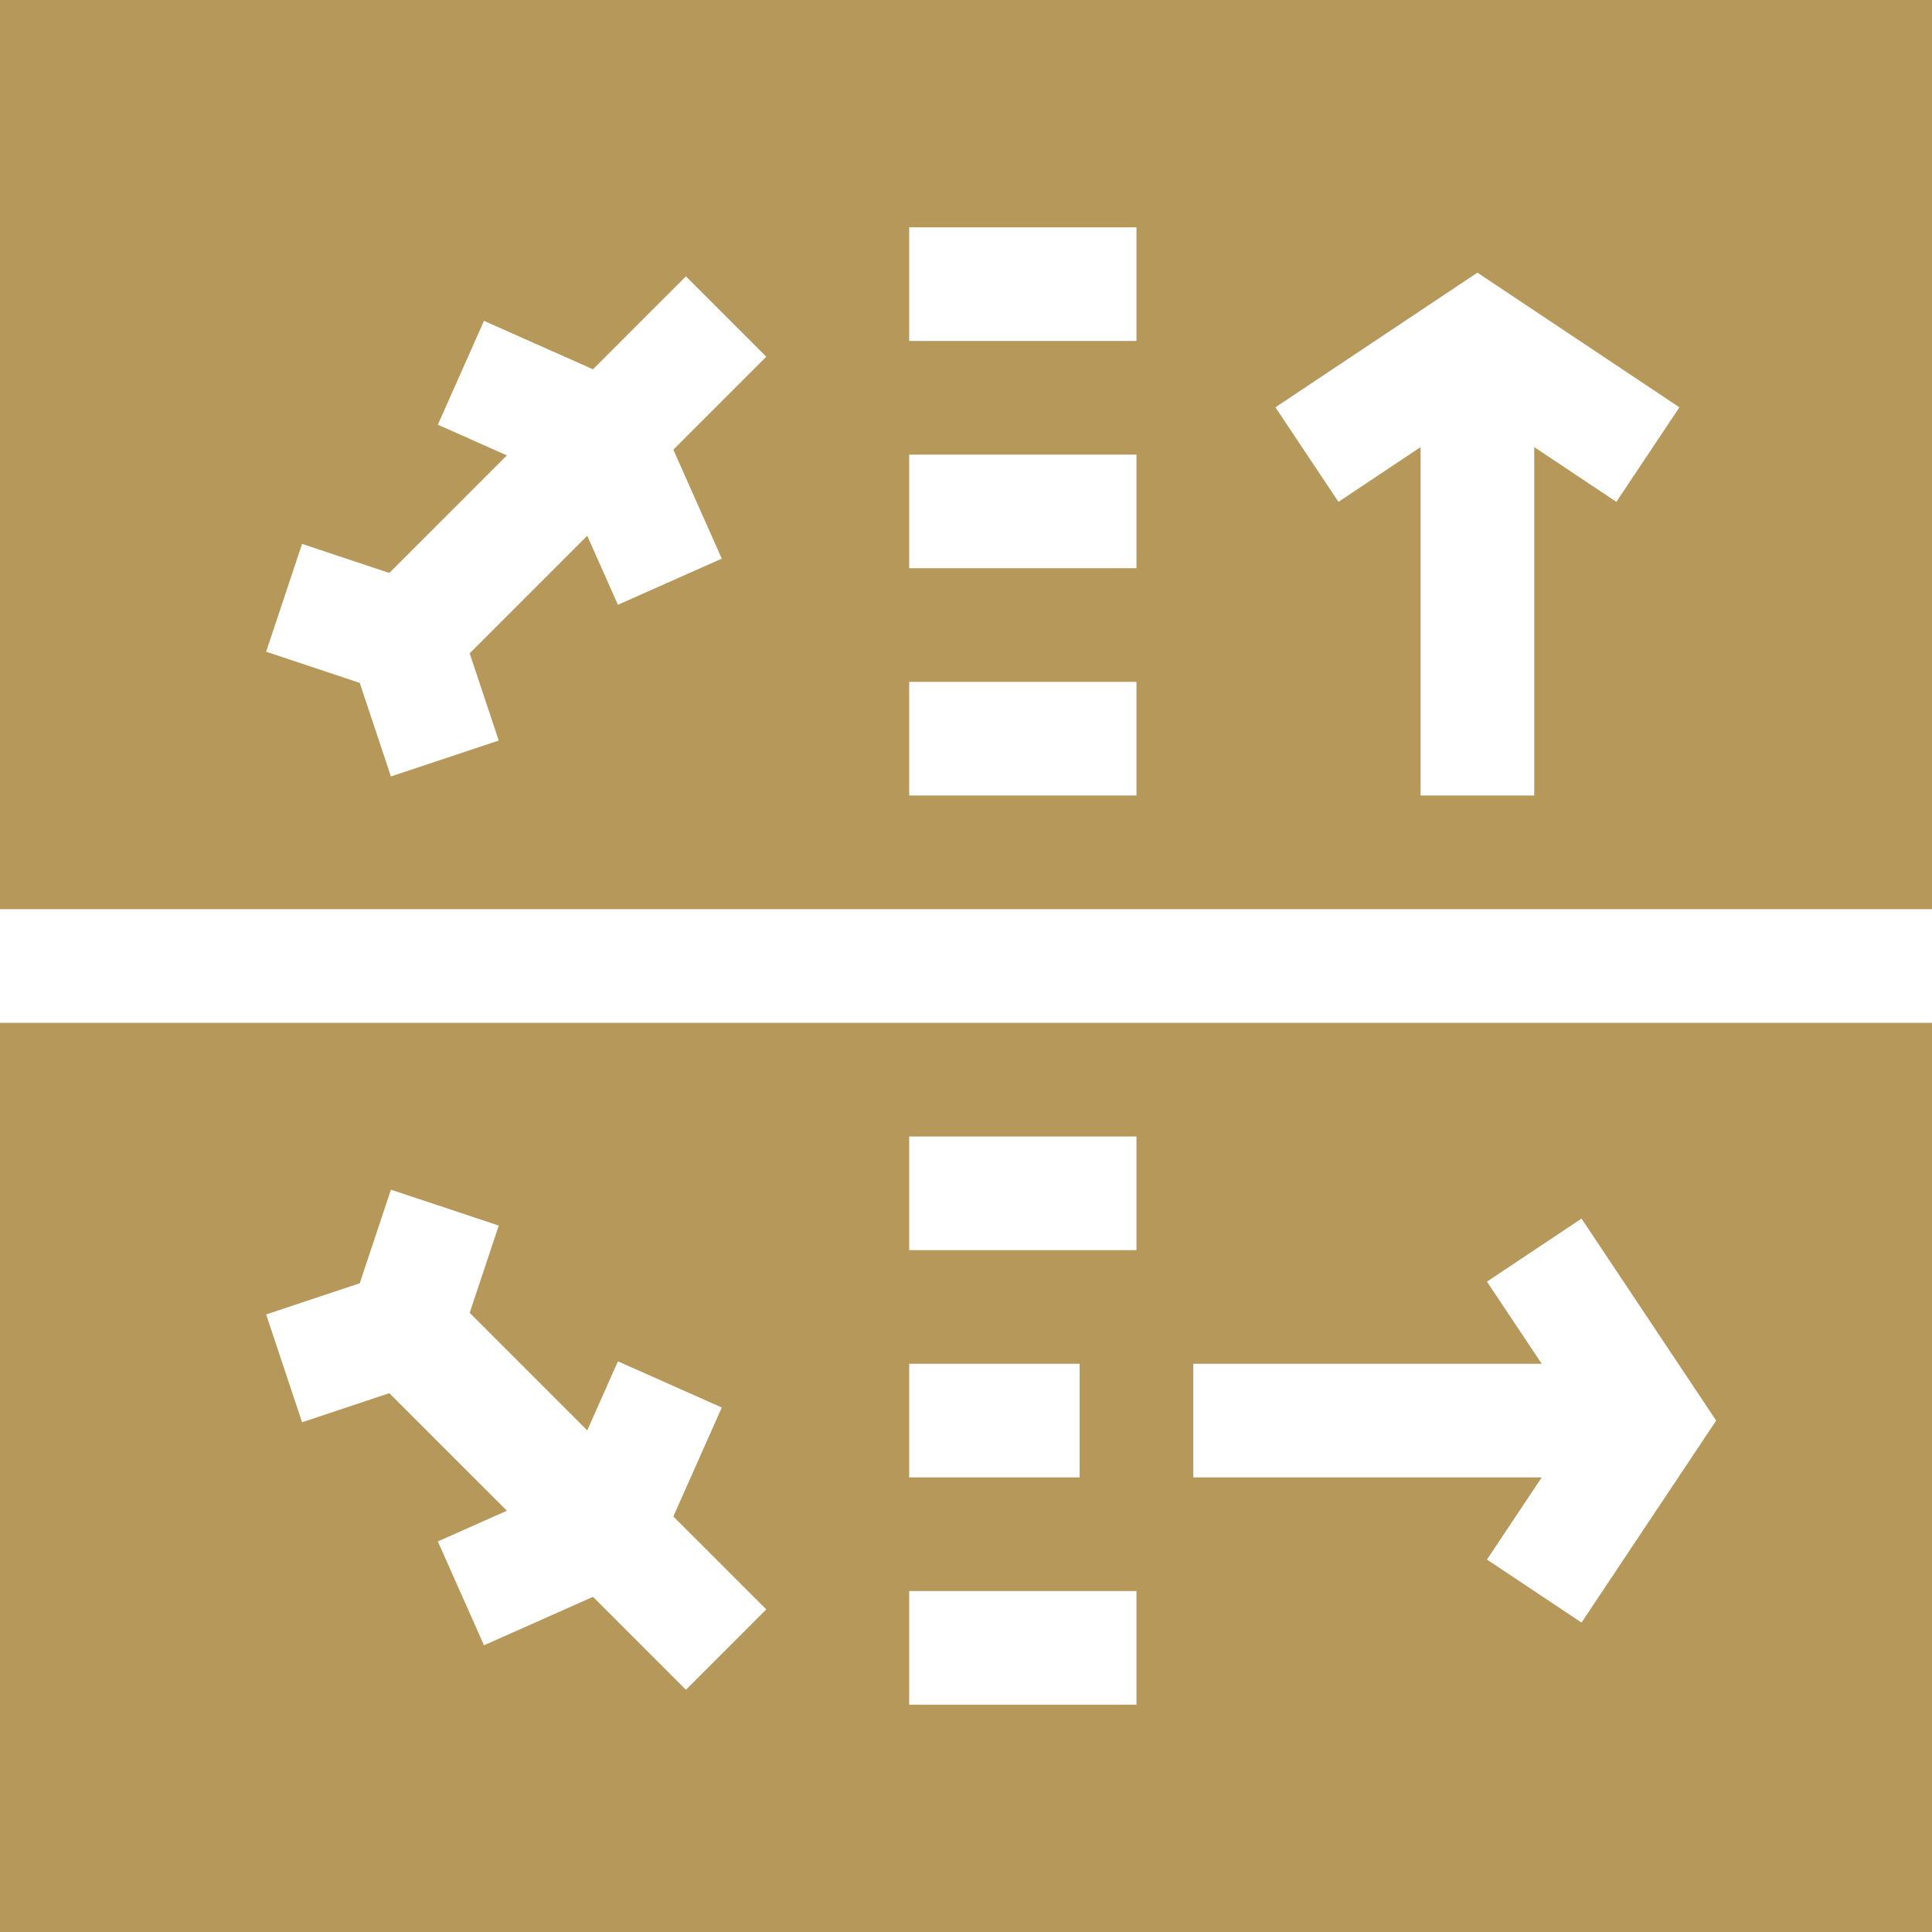
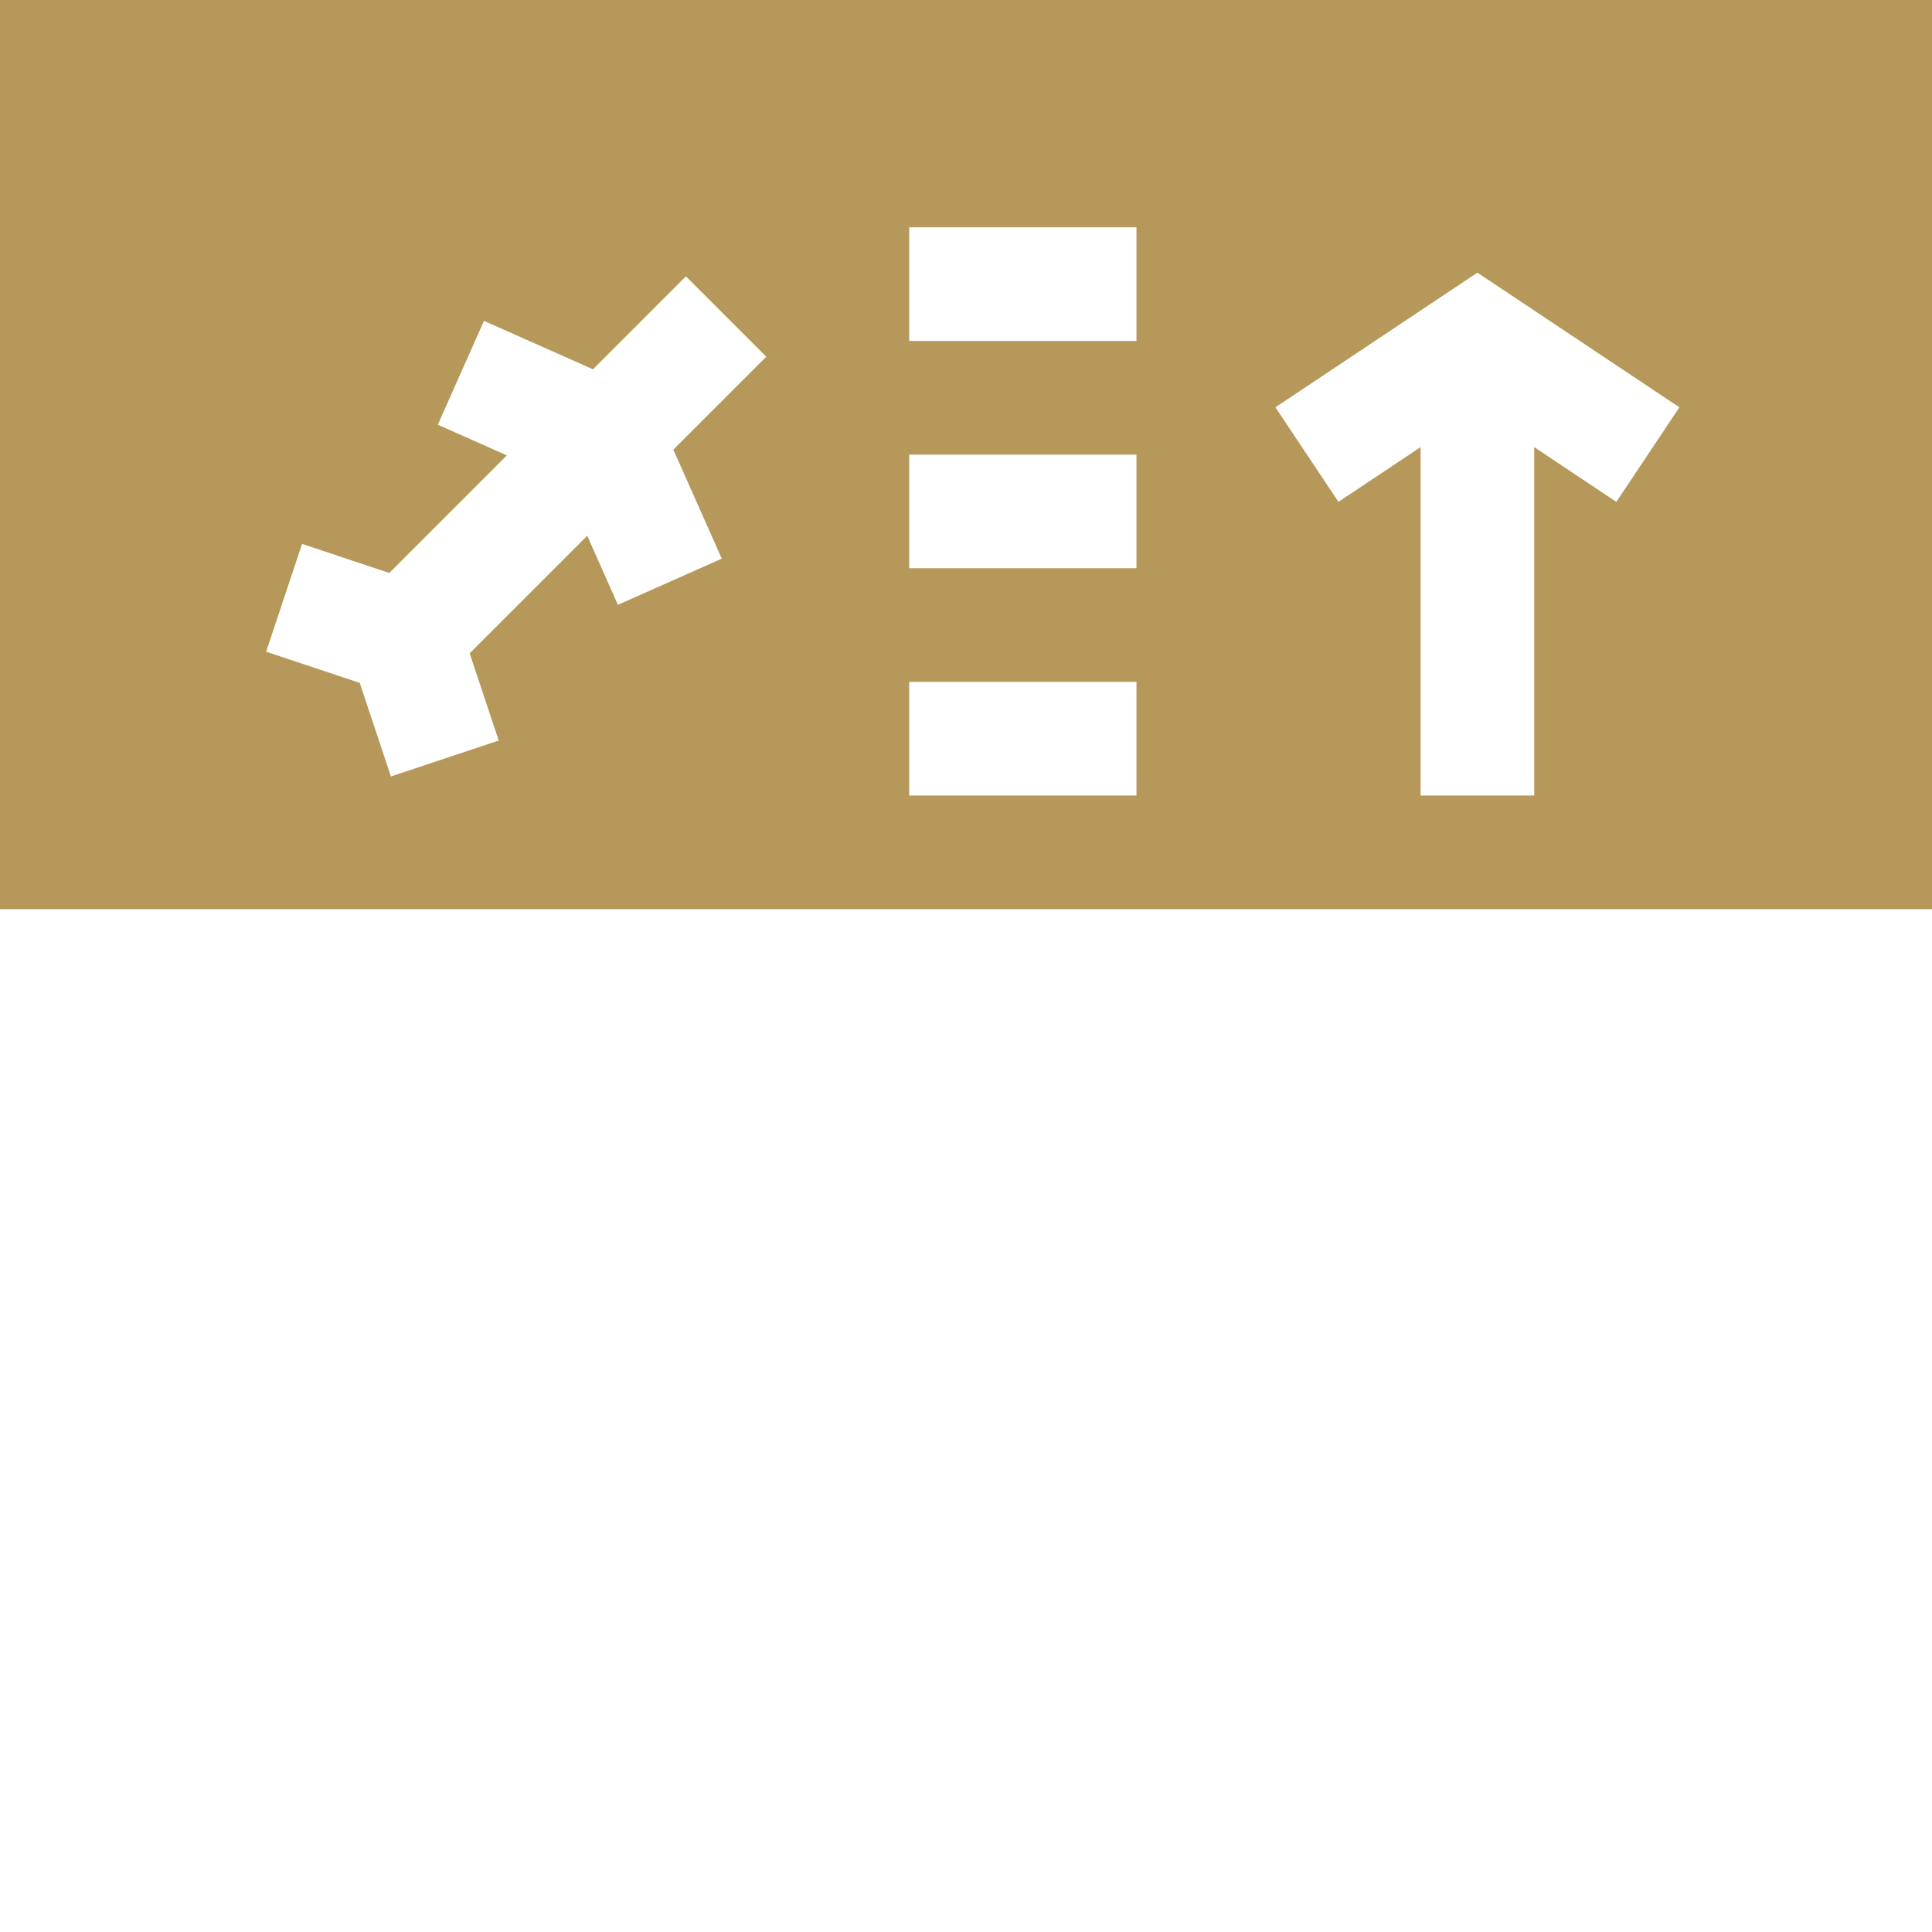
<svg xmlns="http://www.w3.org/2000/svg" version="1.1" width="512" height="512" x="0" y="0" viewBox="0 0 510 510" style="enable-background:new 0 0 512 512" xml:space="preserve" class="">
  <g>
    <link type="text/css" rel="stylesheet" id="dark-mode-general-link" />
    <link type="text/css" rel="stylesheet" id="dark-mode-custom-link" />
    <style type="text/css" id="dark-mode-custom-style" />
    <g>
-       <path d="m0 510h510c0-10.517 0-228.631 0-240h-510zm315-150h91.973l-14.453-21.68 24.961-16.641 35.546 53.321-35.547 53.32-24.96-16.64 14.453-21.68h-91.973zm-75-60h60v30h-60zm0 60h45v30h-45zm0 60h60v30h-60zm-136.804-105.958 28.461 9.486-7.675 23.026 31.035 31.033 8.1-18.225 27.414 12.184-12.786 28.77 24.535 24.535-21.213 21.213-24.535-24.535-28.77 12.787-12.185-27.414 18.226-8.102-31.035-31.033-23.025 7.675-9.486-28.461 24.705-8.234z" fill="#b5985a" data-original="#000000" style="" class="" />
      <path d="m510 0h-510v240h510zm-319.47 147.468-27.414 12.184-8.1-18.226-31.035 31.034 7.675 23.025-28.461 9.486-8.234-24.704-24.705-8.234 9.486-28.461 23.025 7.675 31.035-31.034-18.226-8.101 12.184-27.414 28.771 12.786 24.535-24.535 21.213 21.213-24.535 24.535zm109.47 62.532h-60v-30h60zm0-60h-60v-30h60zm0-60h-60v-30h60zm126.68 42.48-21.68-14.453v91.973h-30v-91.973l-21.68 14.453-16.64-24.96 53.32-35.547 53.32 35.547z" fill="#b5985a" data-original="#000000" style="" class="" />
    </g>
  </g>
</svg>